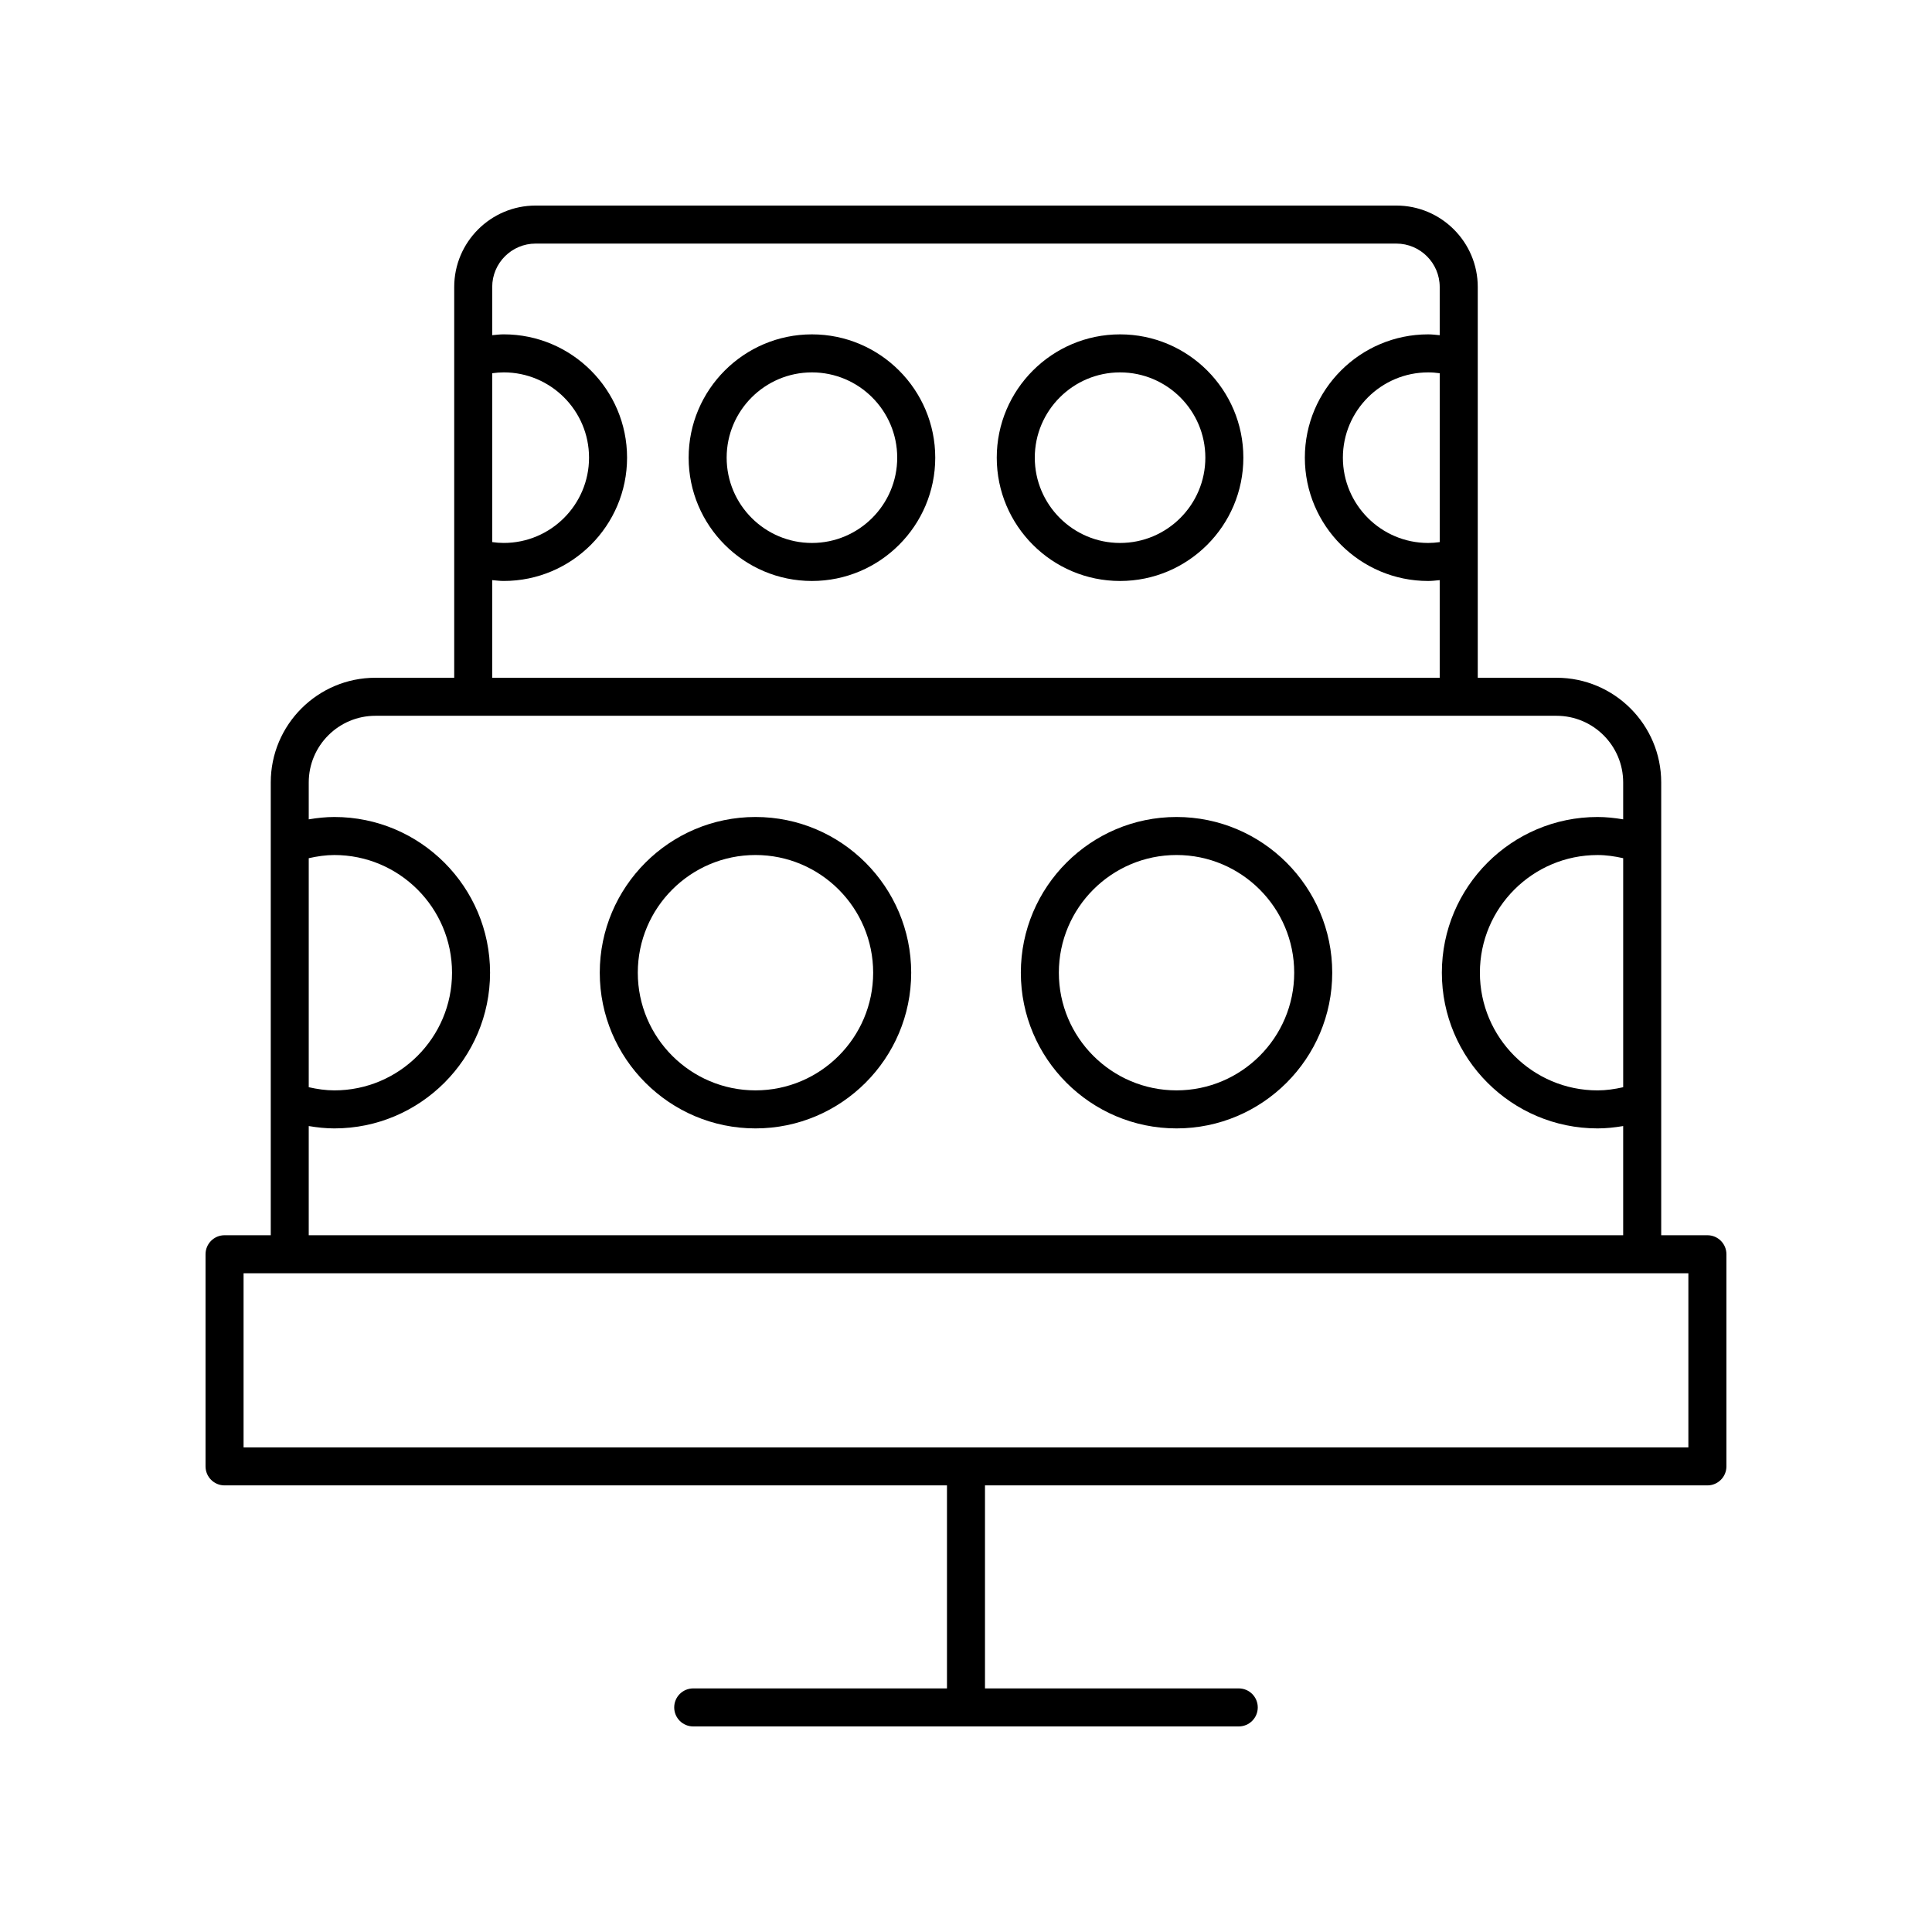
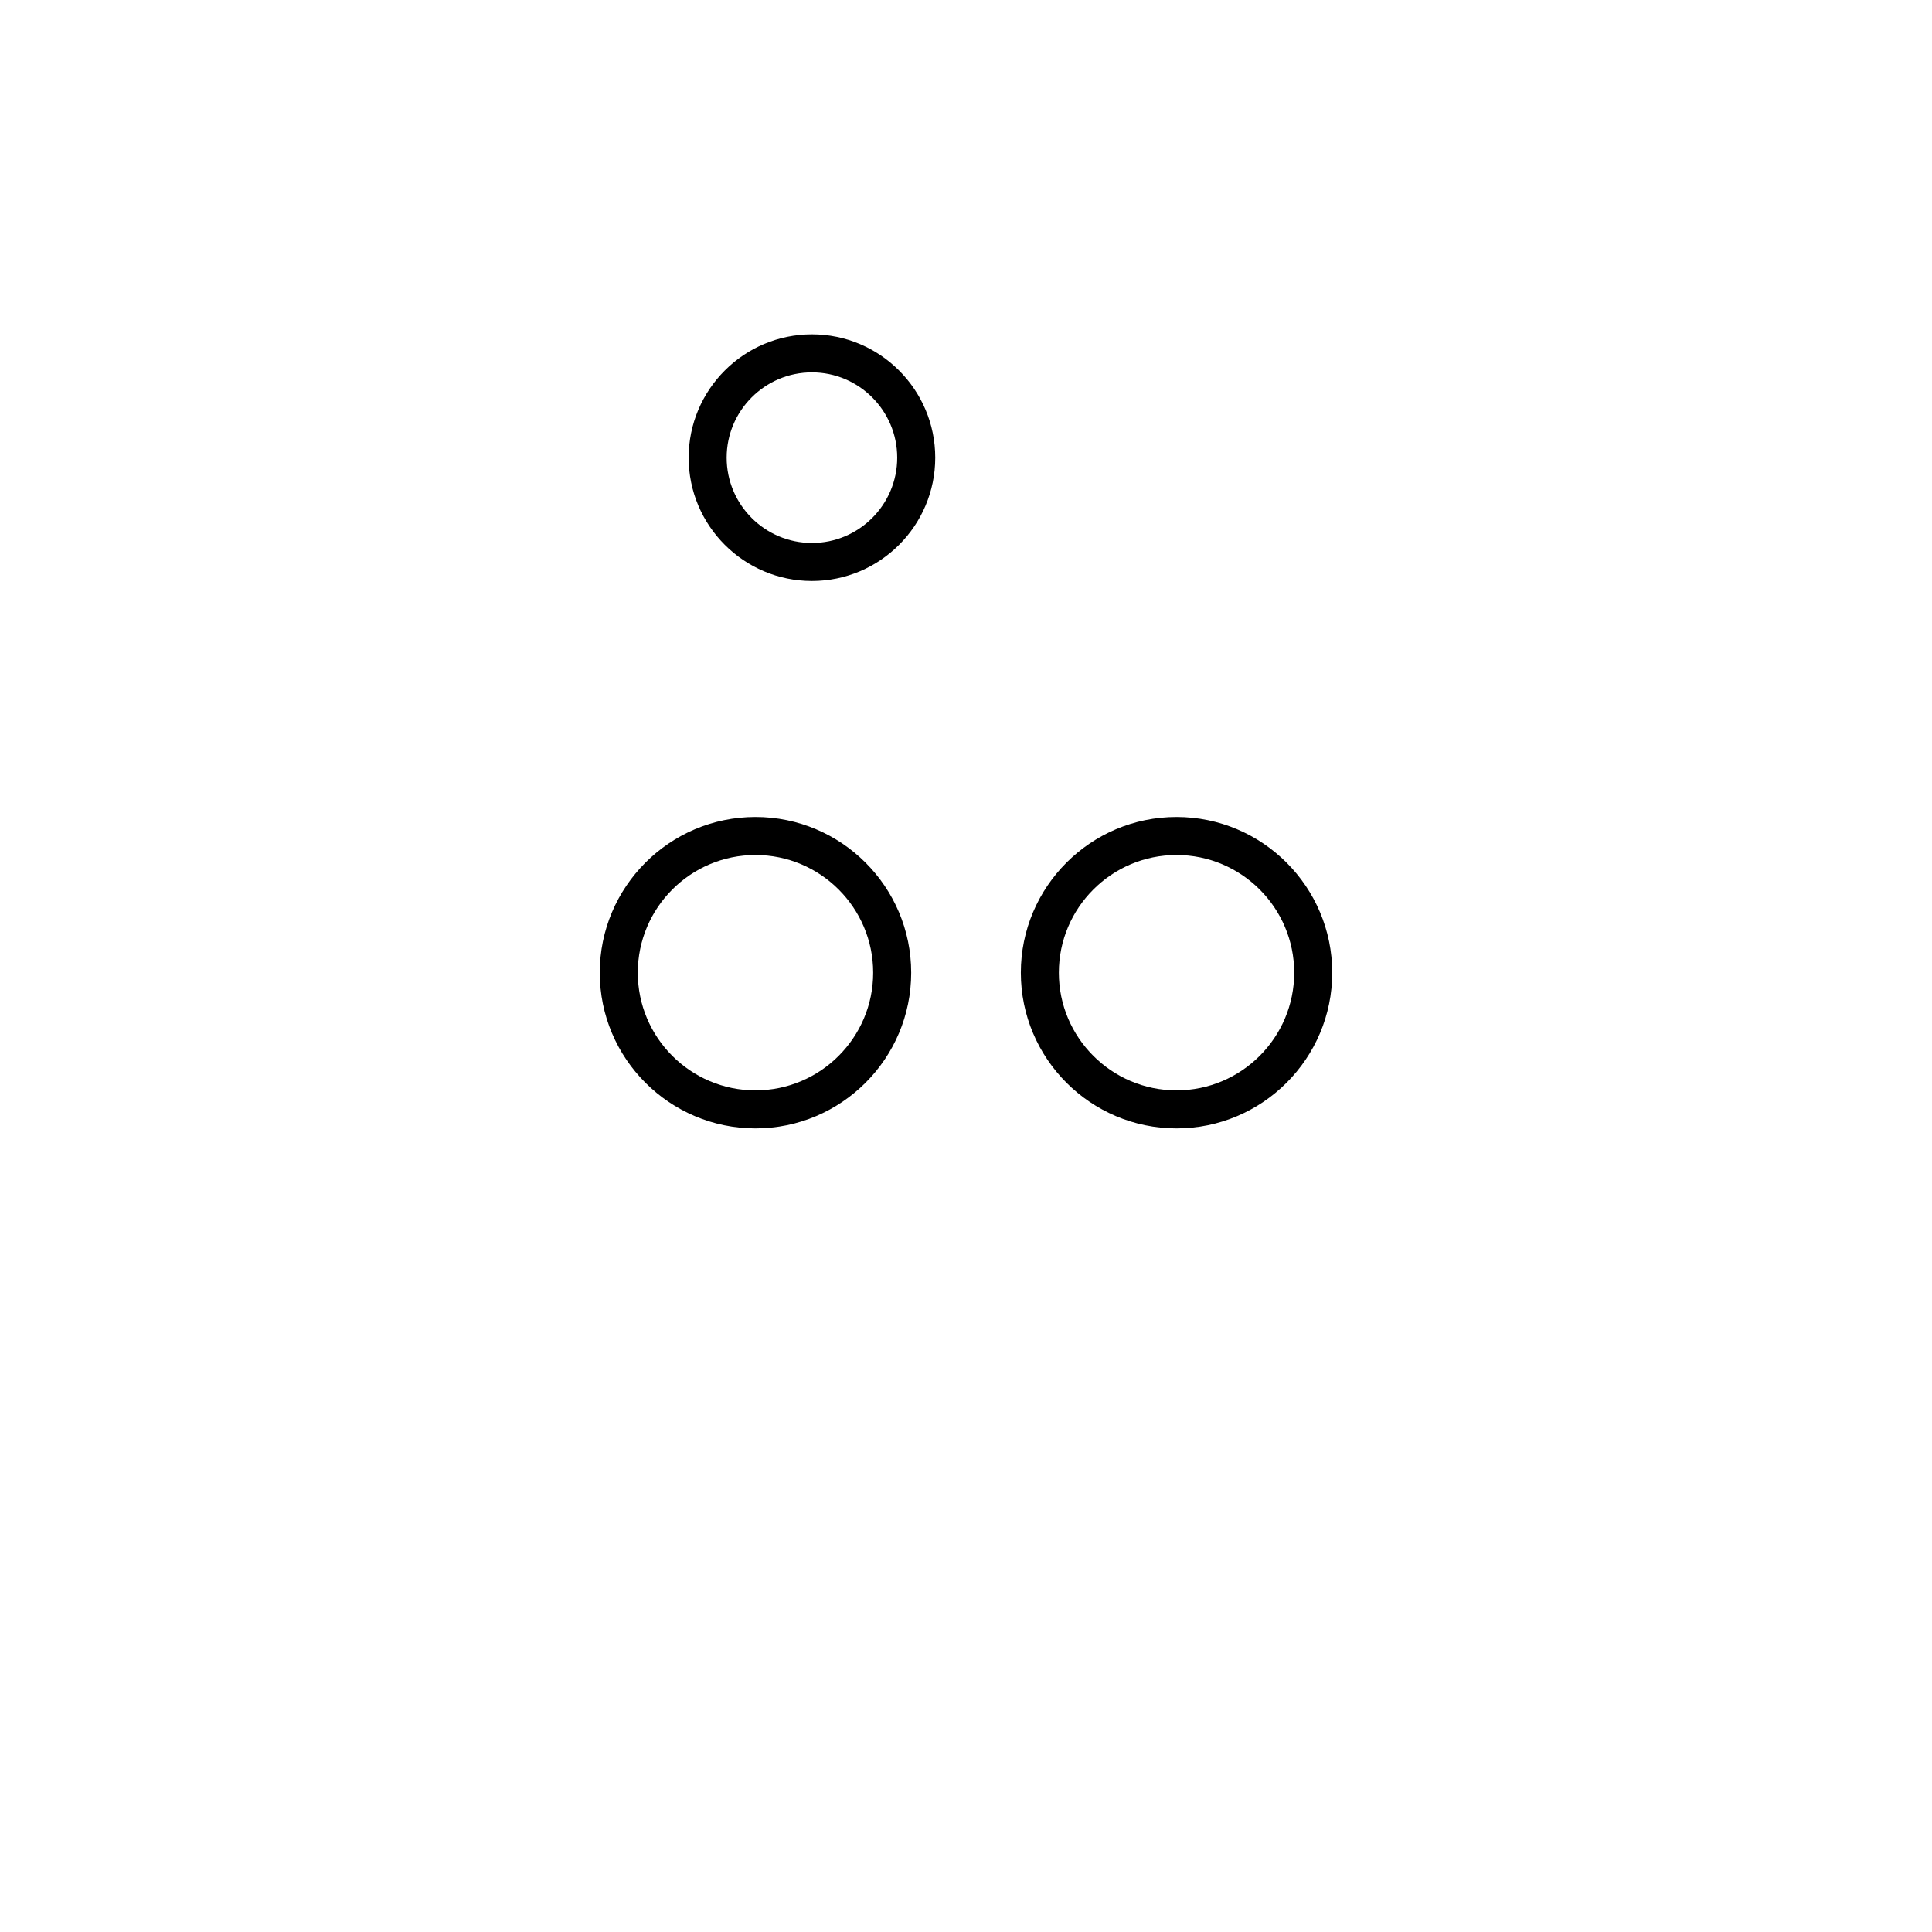
<svg xmlns="http://www.w3.org/2000/svg" fill="#000000" width="800px" height="800px" version="1.1" viewBox="144 144 512 512">
  <g>
-     <path d="m596.48 471.35h-12.242v-120c0-15.297-12.441-27.738-27.738-27.738h-20.879v-103.56c0-11.898-9.684-21.578-21.582-21.578h-228.09c-11.898 0-21.578 9.68-21.578 21.578v103.56h-20.879c-15.297 0-27.738 12.441-27.738 27.738v120h-12.246c-2.785 0-5.039 2.254-5.039 5.039v56.215c0 2.781 2.254 5.039 5.039 5.039h191.45v53.801h-67.246c-2.785 0-5.039 2.254-5.039 5.039 0 2.781 2.254 5.039 5.039 5.039h144.57c2.785 0 5.039-2.254 5.039-5.039 0-2.781-2.254-5.039-5.039-5.039h-67.25v-53.801h191.45c2.785 0 5.039-2.254 5.039-5.039v-56.215c0-2.781-2.254-5.039-5.039-5.039zm-322.04-228.44c1.02-0.141 2.043-0.227 3.059-0.227 12.461 0 22.602 10.141 22.602 22.602 0 12.461-10.141 22.602-22.602 22.602-1.02 0-2.043-0.082-3.059-0.227zm0 54.828c1.02 0.098 2.039 0.223 3.059 0.223 18.016 0 32.68-14.66 32.68-32.676 0-18.02-14.66-32.68-32.68-32.68-1.023 0-2.039 0.125-3.059 0.223v-12.777c0-6.34 5.16-11.5 11.504-11.5h228.09c6.344 0 11.504 5.16 11.504 11.504v12.777c-1.02-0.098-2.039-0.223-3.059-0.223-18.016 0-32.68 14.66-32.68 32.68 0 18.016 14.66 32.676 32.68 32.676 1.023 0 2.039-0.125 3.059-0.223v25.879l-251.1-0.004zm251.1-54.828v44.754c-1.02 0.141-2.043 0.227-3.059 0.227-12.461 0-22.602-10.137-22.602-22.602 0-12.461 10.141-22.602 22.602-22.602 1.02-0.004 2.039 0.078 3.059 0.223zm-299.72 128.52c2.246-0.504 4.512-0.84 6.785-0.84 17.195 0 31.188 13.988 31.188 31.188 0 17.195-13.992 31.184-31.188 31.184-2.273 0-4.539-0.336-6.785-0.84zm0 70.984c2.25 0.379 4.516 0.625 6.785 0.625 22.754 0 41.266-18.508 41.266-41.262s-18.508-41.266-41.266-41.266c-2.269 0-4.535 0.246-6.785 0.625v-9.781c0-9.738 7.922-17.664 17.664-17.664h313.01c9.742 0 17.664 7.922 17.664 17.664v9.781c-2.25-0.379-4.516-0.625-6.785-0.625-22.754 0-41.266 18.508-41.266 41.262 0 22.754 18.508 41.266 41.266 41.266 2.269 0 4.535-0.246 6.785-0.625v28.938h-348.34zm348.34-70.984v60.695c-2.246 0.504-4.512 0.84-6.785 0.84-17.195 0-31.188-13.988-31.188-31.188 0-17.195 13.992-31.184 31.188-31.184 2.269-0.004 4.539 0.332 6.785 0.836zm17.277 156.14h-382.89v-46.137h382.89z" />
    <path d="m344.21 360.51c-22.754 0-41.266 18.512-41.266 41.266s18.508 41.262 41.266 41.262c22.754 0 41.266-18.508 41.266-41.262-0.004-22.754-18.512-41.266-41.266-41.266zm0 72.449c-17.195 0-31.188-13.988-31.188-31.184 0-17.199 13.992-31.188 31.188-31.188 17.195 0 31.188 13.988 31.188 31.188 0 17.195-13.992 31.184-31.188 31.184z" />
    <path d="m455.79 360.51c-22.75 0-41.258 18.512-41.258 41.266s18.508 41.262 41.258 41.262c22.754 0 41.266-18.508 41.266-41.262-0.004-22.754-18.512-41.266-41.266-41.266zm0 72.449c-17.195 0-31.184-13.988-31.184-31.184 0-17.199 13.988-31.188 31.184-31.188 17.195 0 31.188 13.988 31.188 31.188 0 17.195-13.992 31.184-31.188 31.184z" />
    <path d="m359.17 232.61c-18.016 0-32.672 14.66-32.672 32.68 0 18.016 14.656 32.676 32.672 32.676s32.68-14.66 32.68-32.676c0-18.02-14.664-32.68-32.68-32.68zm0 55.281c-12.461 0-22.598-10.137-22.598-22.602 0-12.461 10.137-22.602 22.598-22.602 12.461 0 22.602 10.141 22.602 22.602 0 12.465-10.141 22.602-22.602 22.602z" />
-     <path d="m440.83 232.61c-18.016 0-32.68 14.66-32.68 32.68 0 18.016 14.66 32.676 32.68 32.676 18.016 0 32.672-14.66 32.672-32.676 0.004-18.02-14.652-32.68-32.672-32.68zm0 55.281c-12.461 0-22.602-10.137-22.602-22.602 0-12.461 10.141-22.602 22.602-22.602s22.598 10.141 22.598 22.602c0 12.465-10.133 22.602-22.598 22.602z" />
  </g>
</svg>